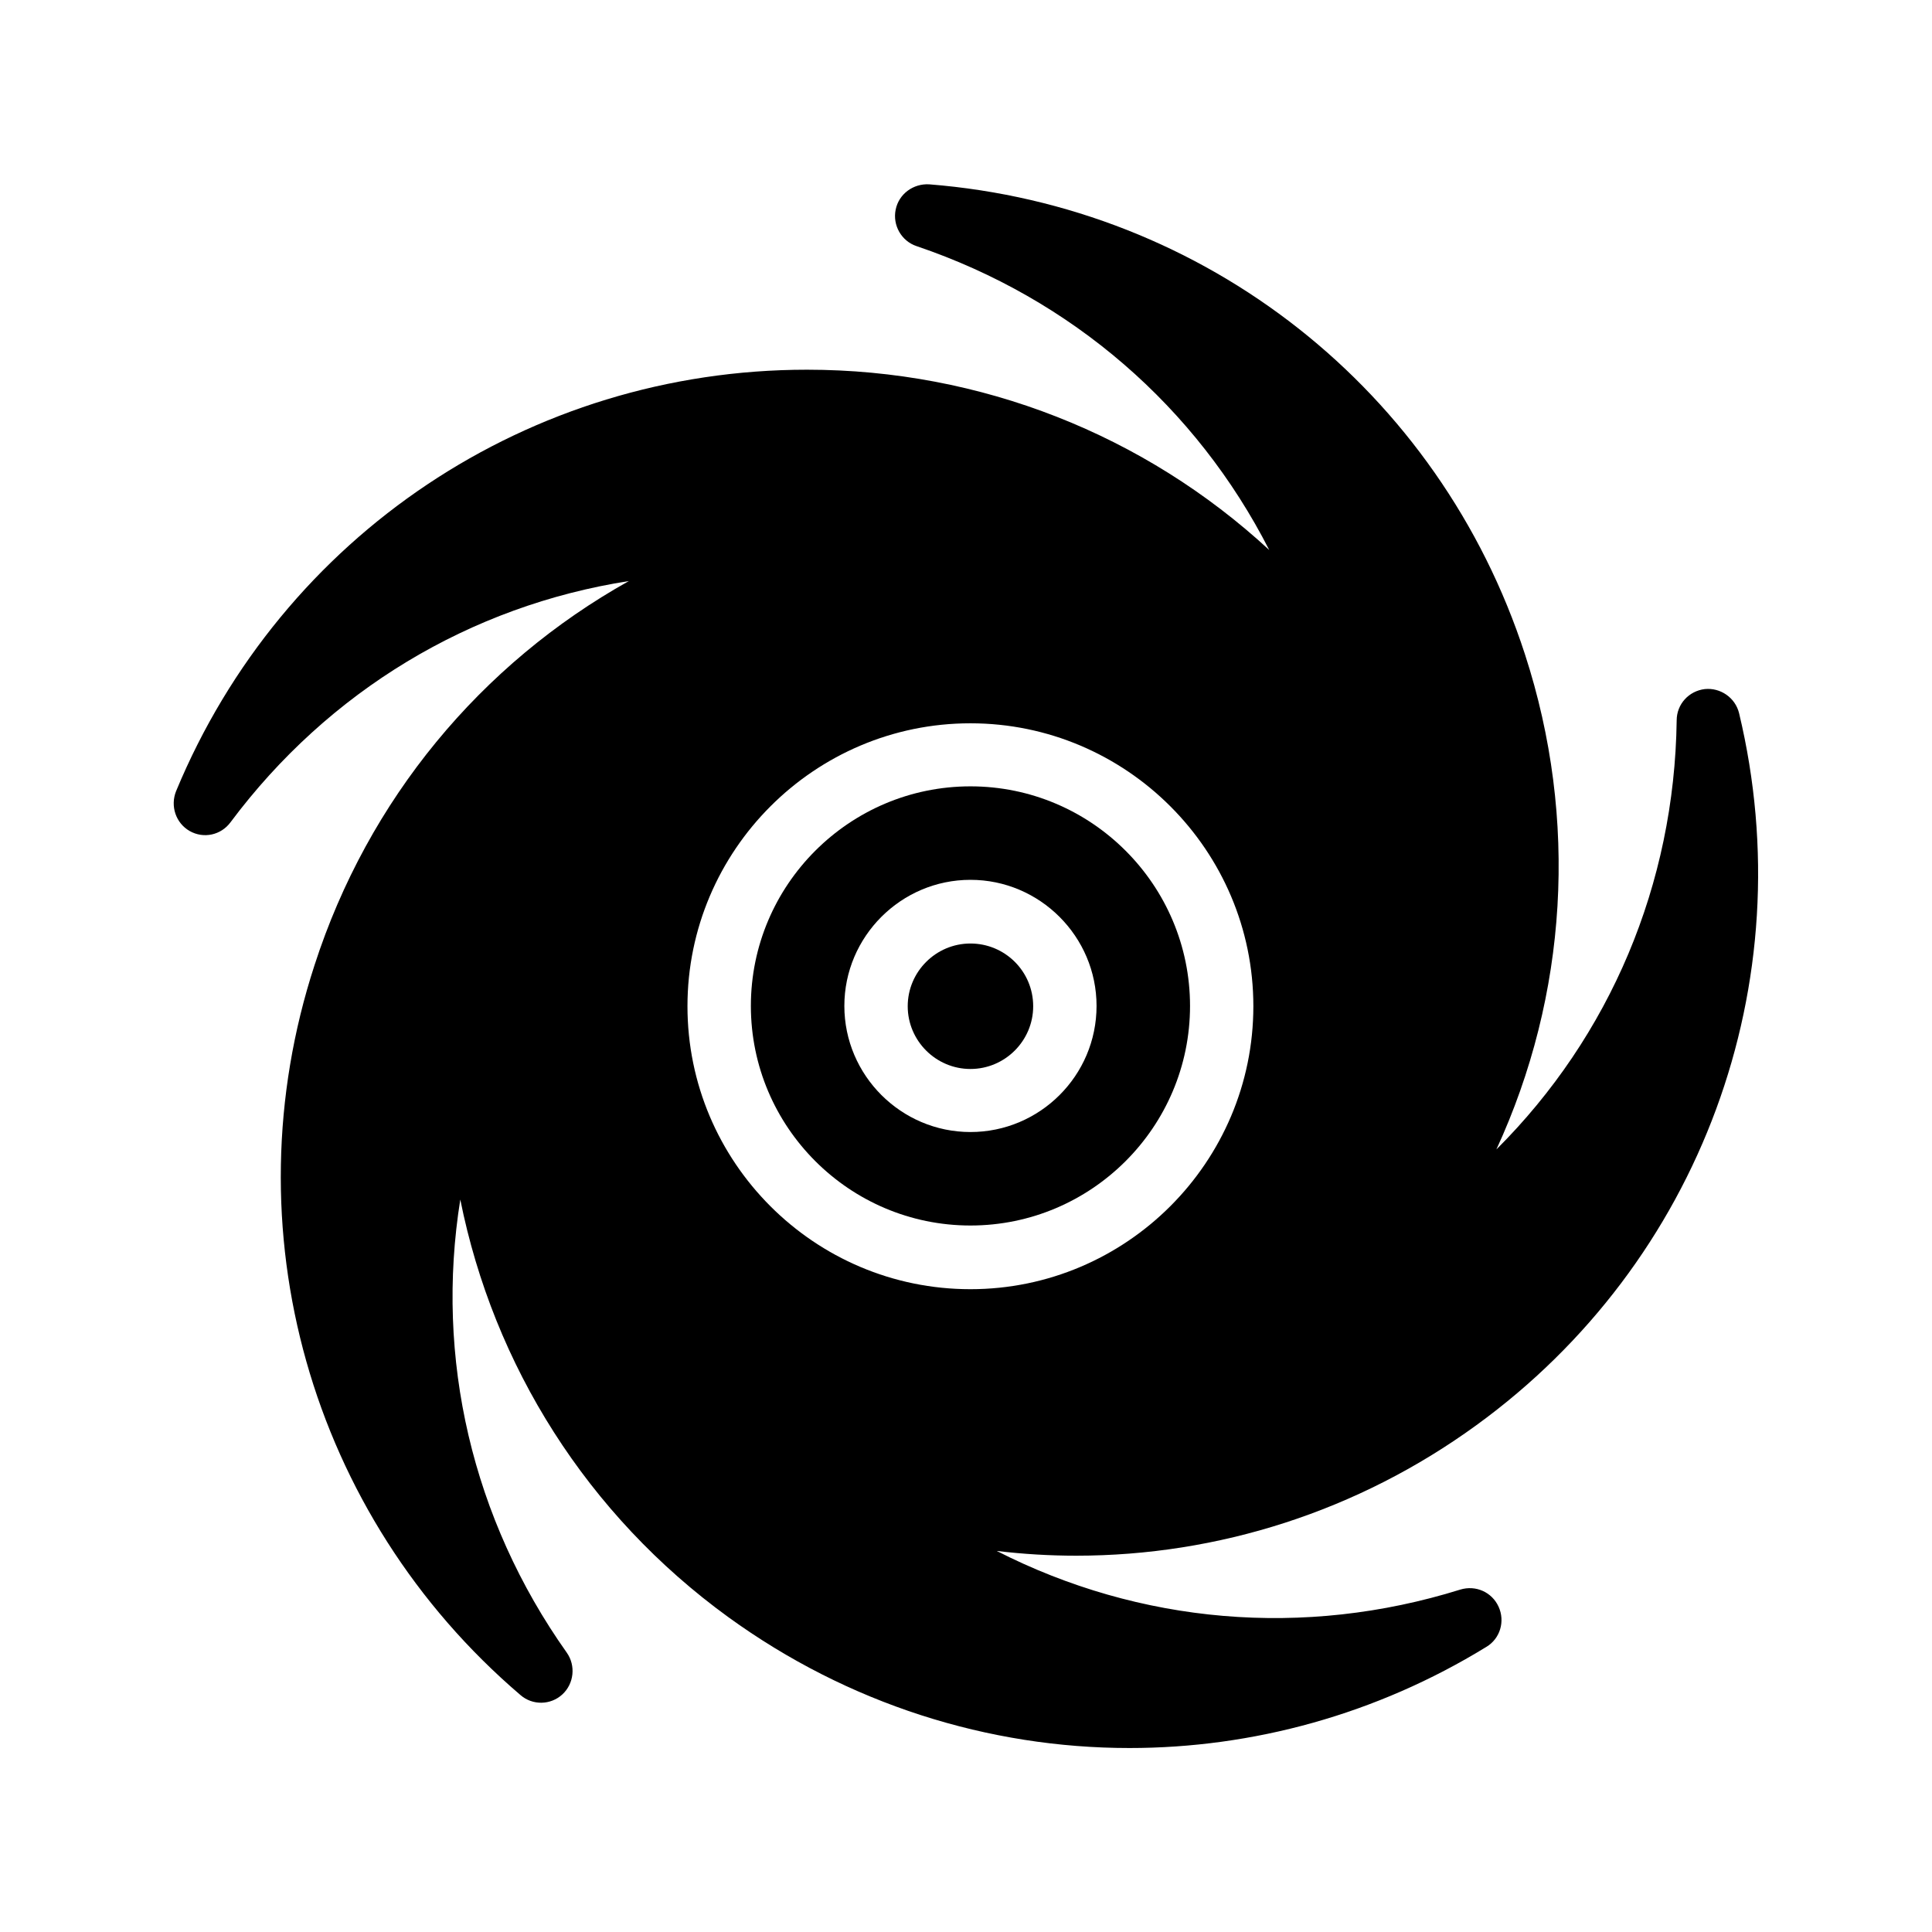
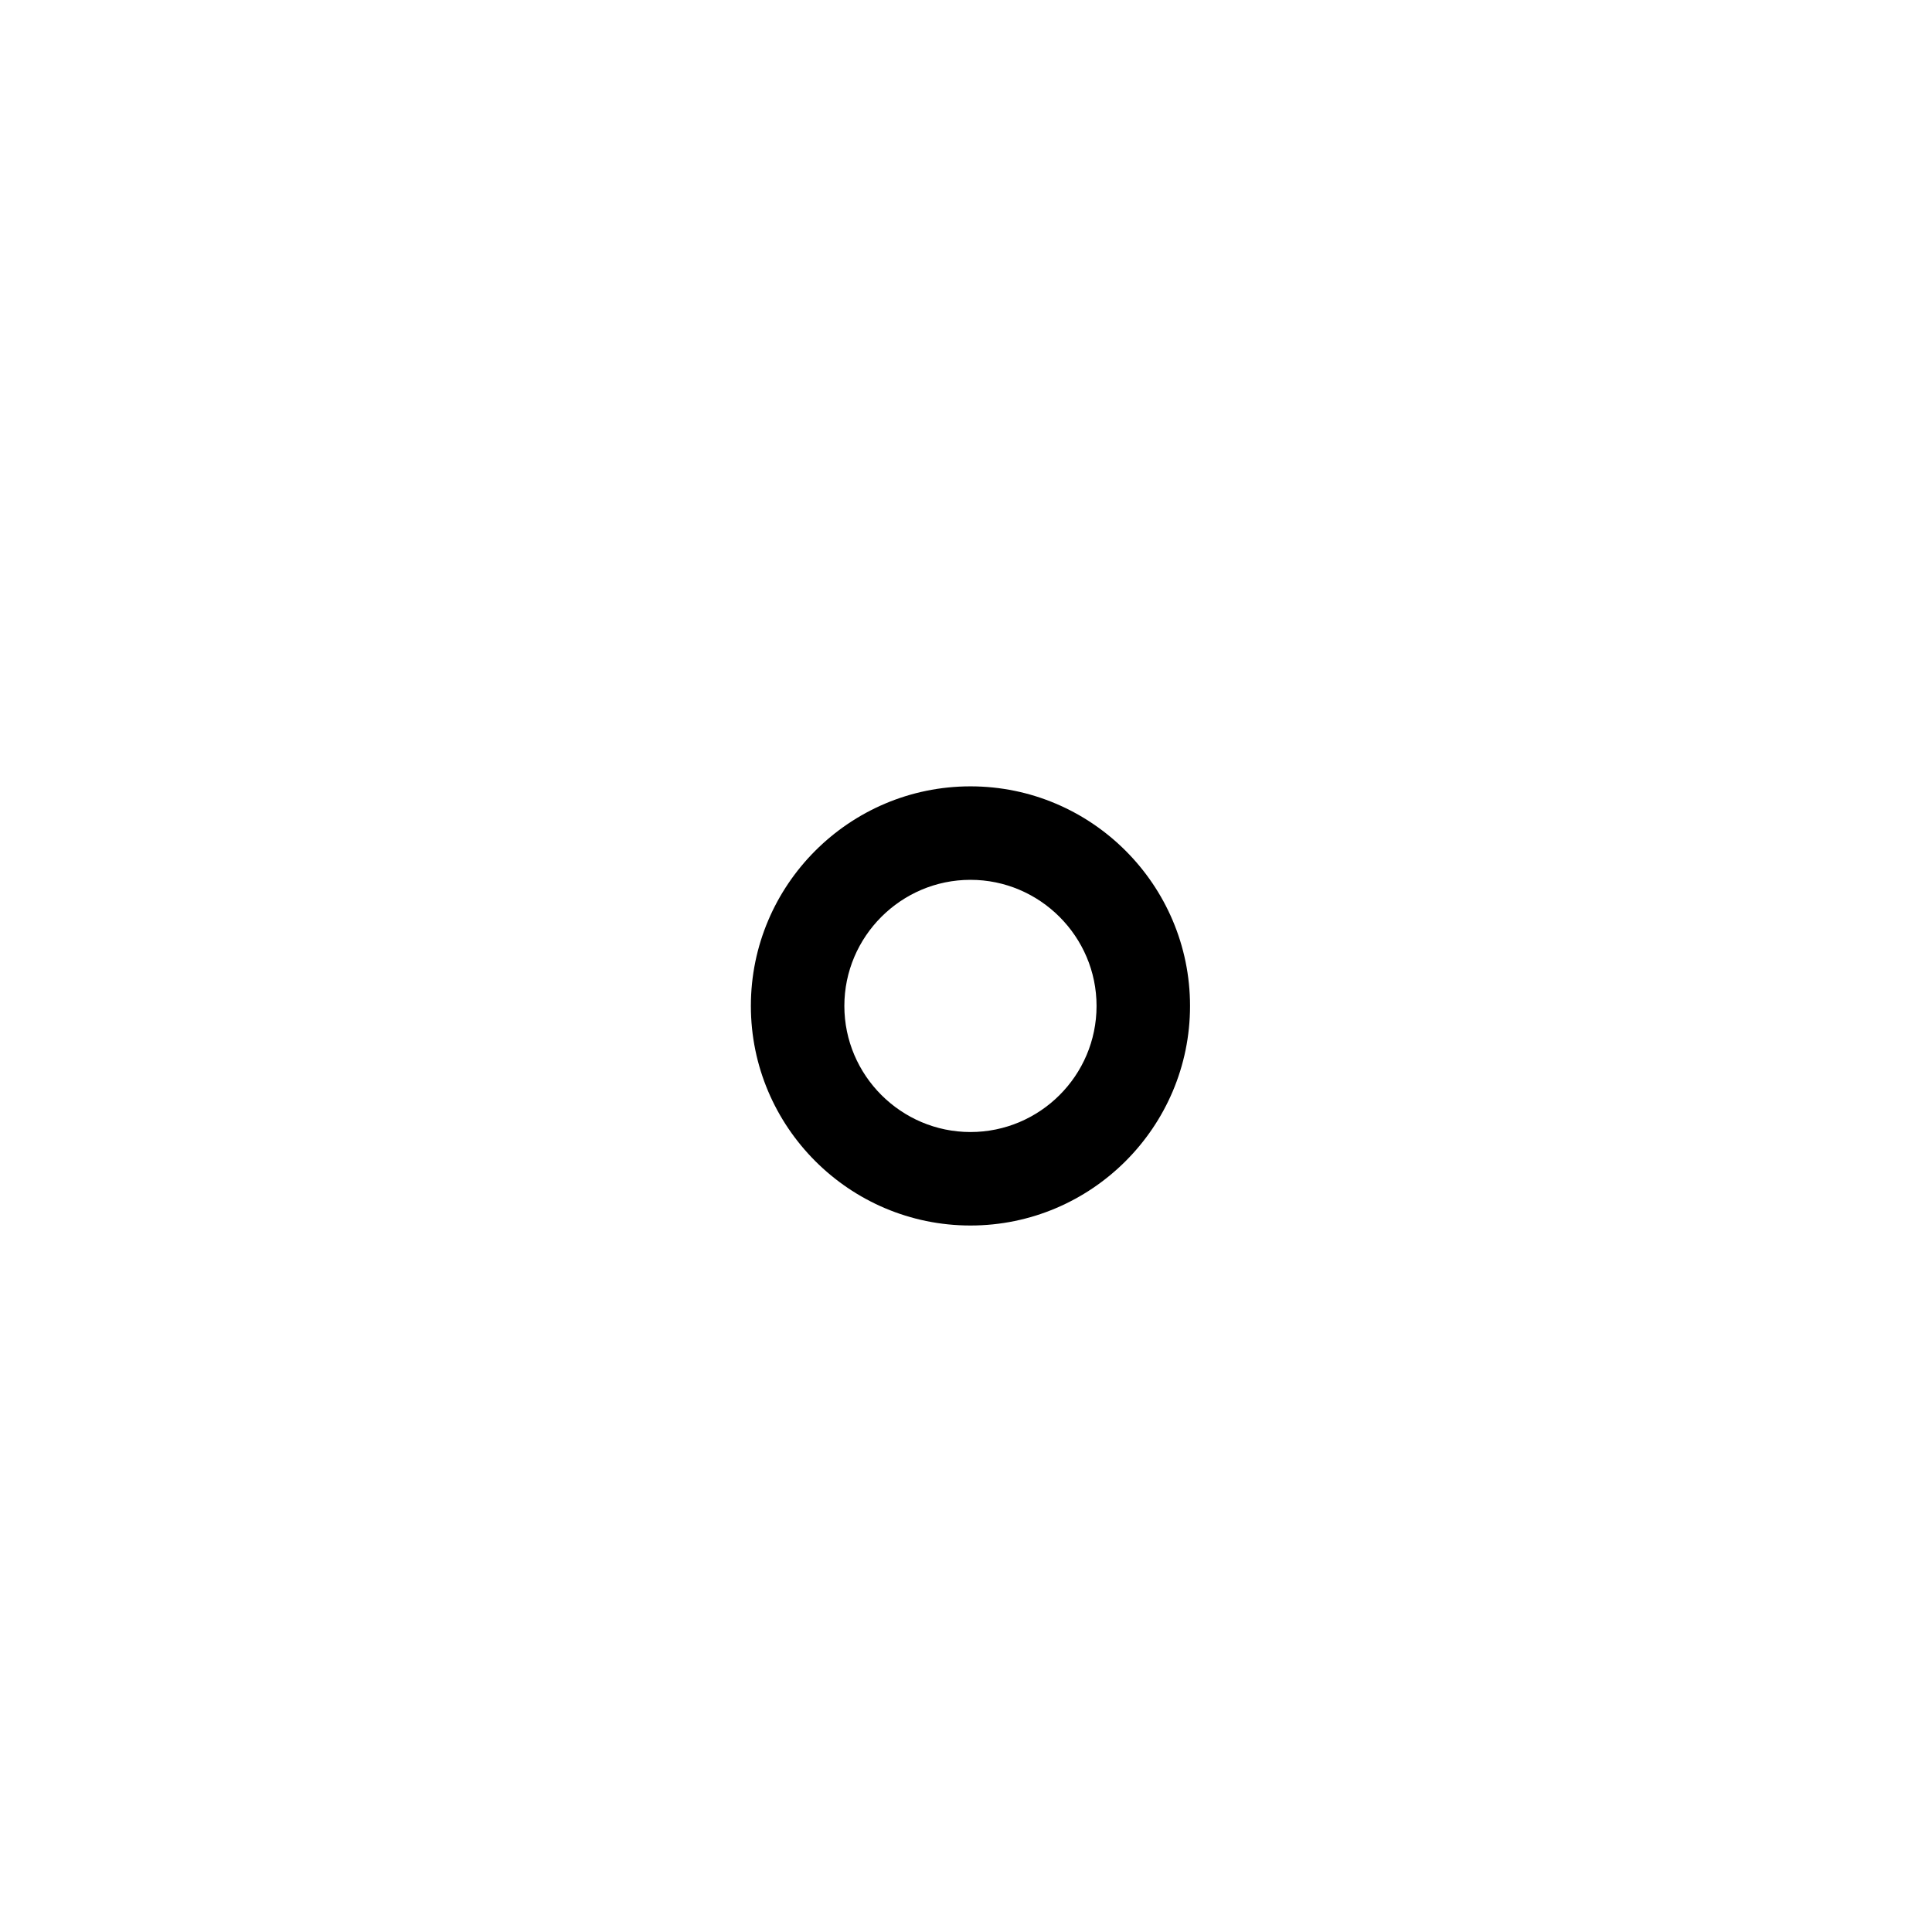
<svg xmlns="http://www.w3.org/2000/svg" fill="#000000" width="800px" height="800px" version="1.1" viewBox="144 144 512 512">
  <g>
    <path d="m401.18 352.39c-32.074 0-58.191 26.113-58.191 58.191 0 32.074 26.113 58.191 58.191 58.191 32.074 0 58.191-26.113 58.191-58.191-0.004-32.074-26.117-58.191-58.191-58.191zm0 91.609c-18.391 0-33.418-15.031-33.418-33.418 0-18.391 15.031-33.418 33.418-33.418 18.391 0 33.418 15.031 33.418 33.418 0 18.473-15.031 33.418-33.418 33.418z" />
-     <path d="m401.18 394.04c-9.152 0-16.625 7.473-16.625 16.625s7.473 16.625 16.625 16.625c9.152 0 16.625-7.473 16.625-16.625 0-9.234-7.473-16.625-16.625-16.625z" />
-     <path d="m595.81 326.61c-4.281 0.504-7.473 4.031-7.473 8.312-0.586 43.41-17.633 83.633-47.777 113.69 18.809-40.809 21.832-87.41 7.559-131.24-22.672-69.863-84.641-118.73-157.86-124.52-4.199-0.25-8.062 2.519-8.902 6.719-0.84 4.113 1.512 8.312 5.543 9.656 41.145 13.938 74.145 42.656 93.457 80.527-33-30.48-76.41-47.777-122.51-47.777-73.473 0-139.05 43.832-167.18 111.68-1.594 3.945-0.082 8.48 3.609 10.578 3.695 2.098 8.312 1.09 10.832-2.352 26.031-34.848 63.562-57.352 105.55-63.898-39.215 21.914-69.105 57.855-83.297 101.77-22.754 69.777-1.258 145.77 54.578 193.46 3.191 2.769 7.977 2.688 11.082-0.168 3.106-2.856 3.609-7.641 1.176-11.082-25.105-35.434-34.93-78.09-28.215-120.07 8.816 44 33.672 83.547 71.039 110.67 31.738 23.008 68.938 34.68 106.3 34.68 32.664 0 65.41-8.902 94.547-26.785 3.695-2.184 5.039-6.801 3.273-10.664-1.762-3.863-6.047-5.793-10.16-4.535-41.48 12.93-84.977 9.07-122.84-10.242 7.055 0.84 14.023 1.258 21.074 1.258 37.535 0 74.648-11.754 106.05-34.594 59.449-43.16 86.738-117.22 69.609-188.68-1.004-4.121-4.953-6.809-9.066-6.391zm-194.64 159.04c-41.395 0-74.984-33.672-74.984-74.984s33.672-74.984 74.984-74.984 74.984 33.672 74.984 74.984c-0.004 41.316-33.672 74.984-74.984 74.984z" />
  </g>
</svg>